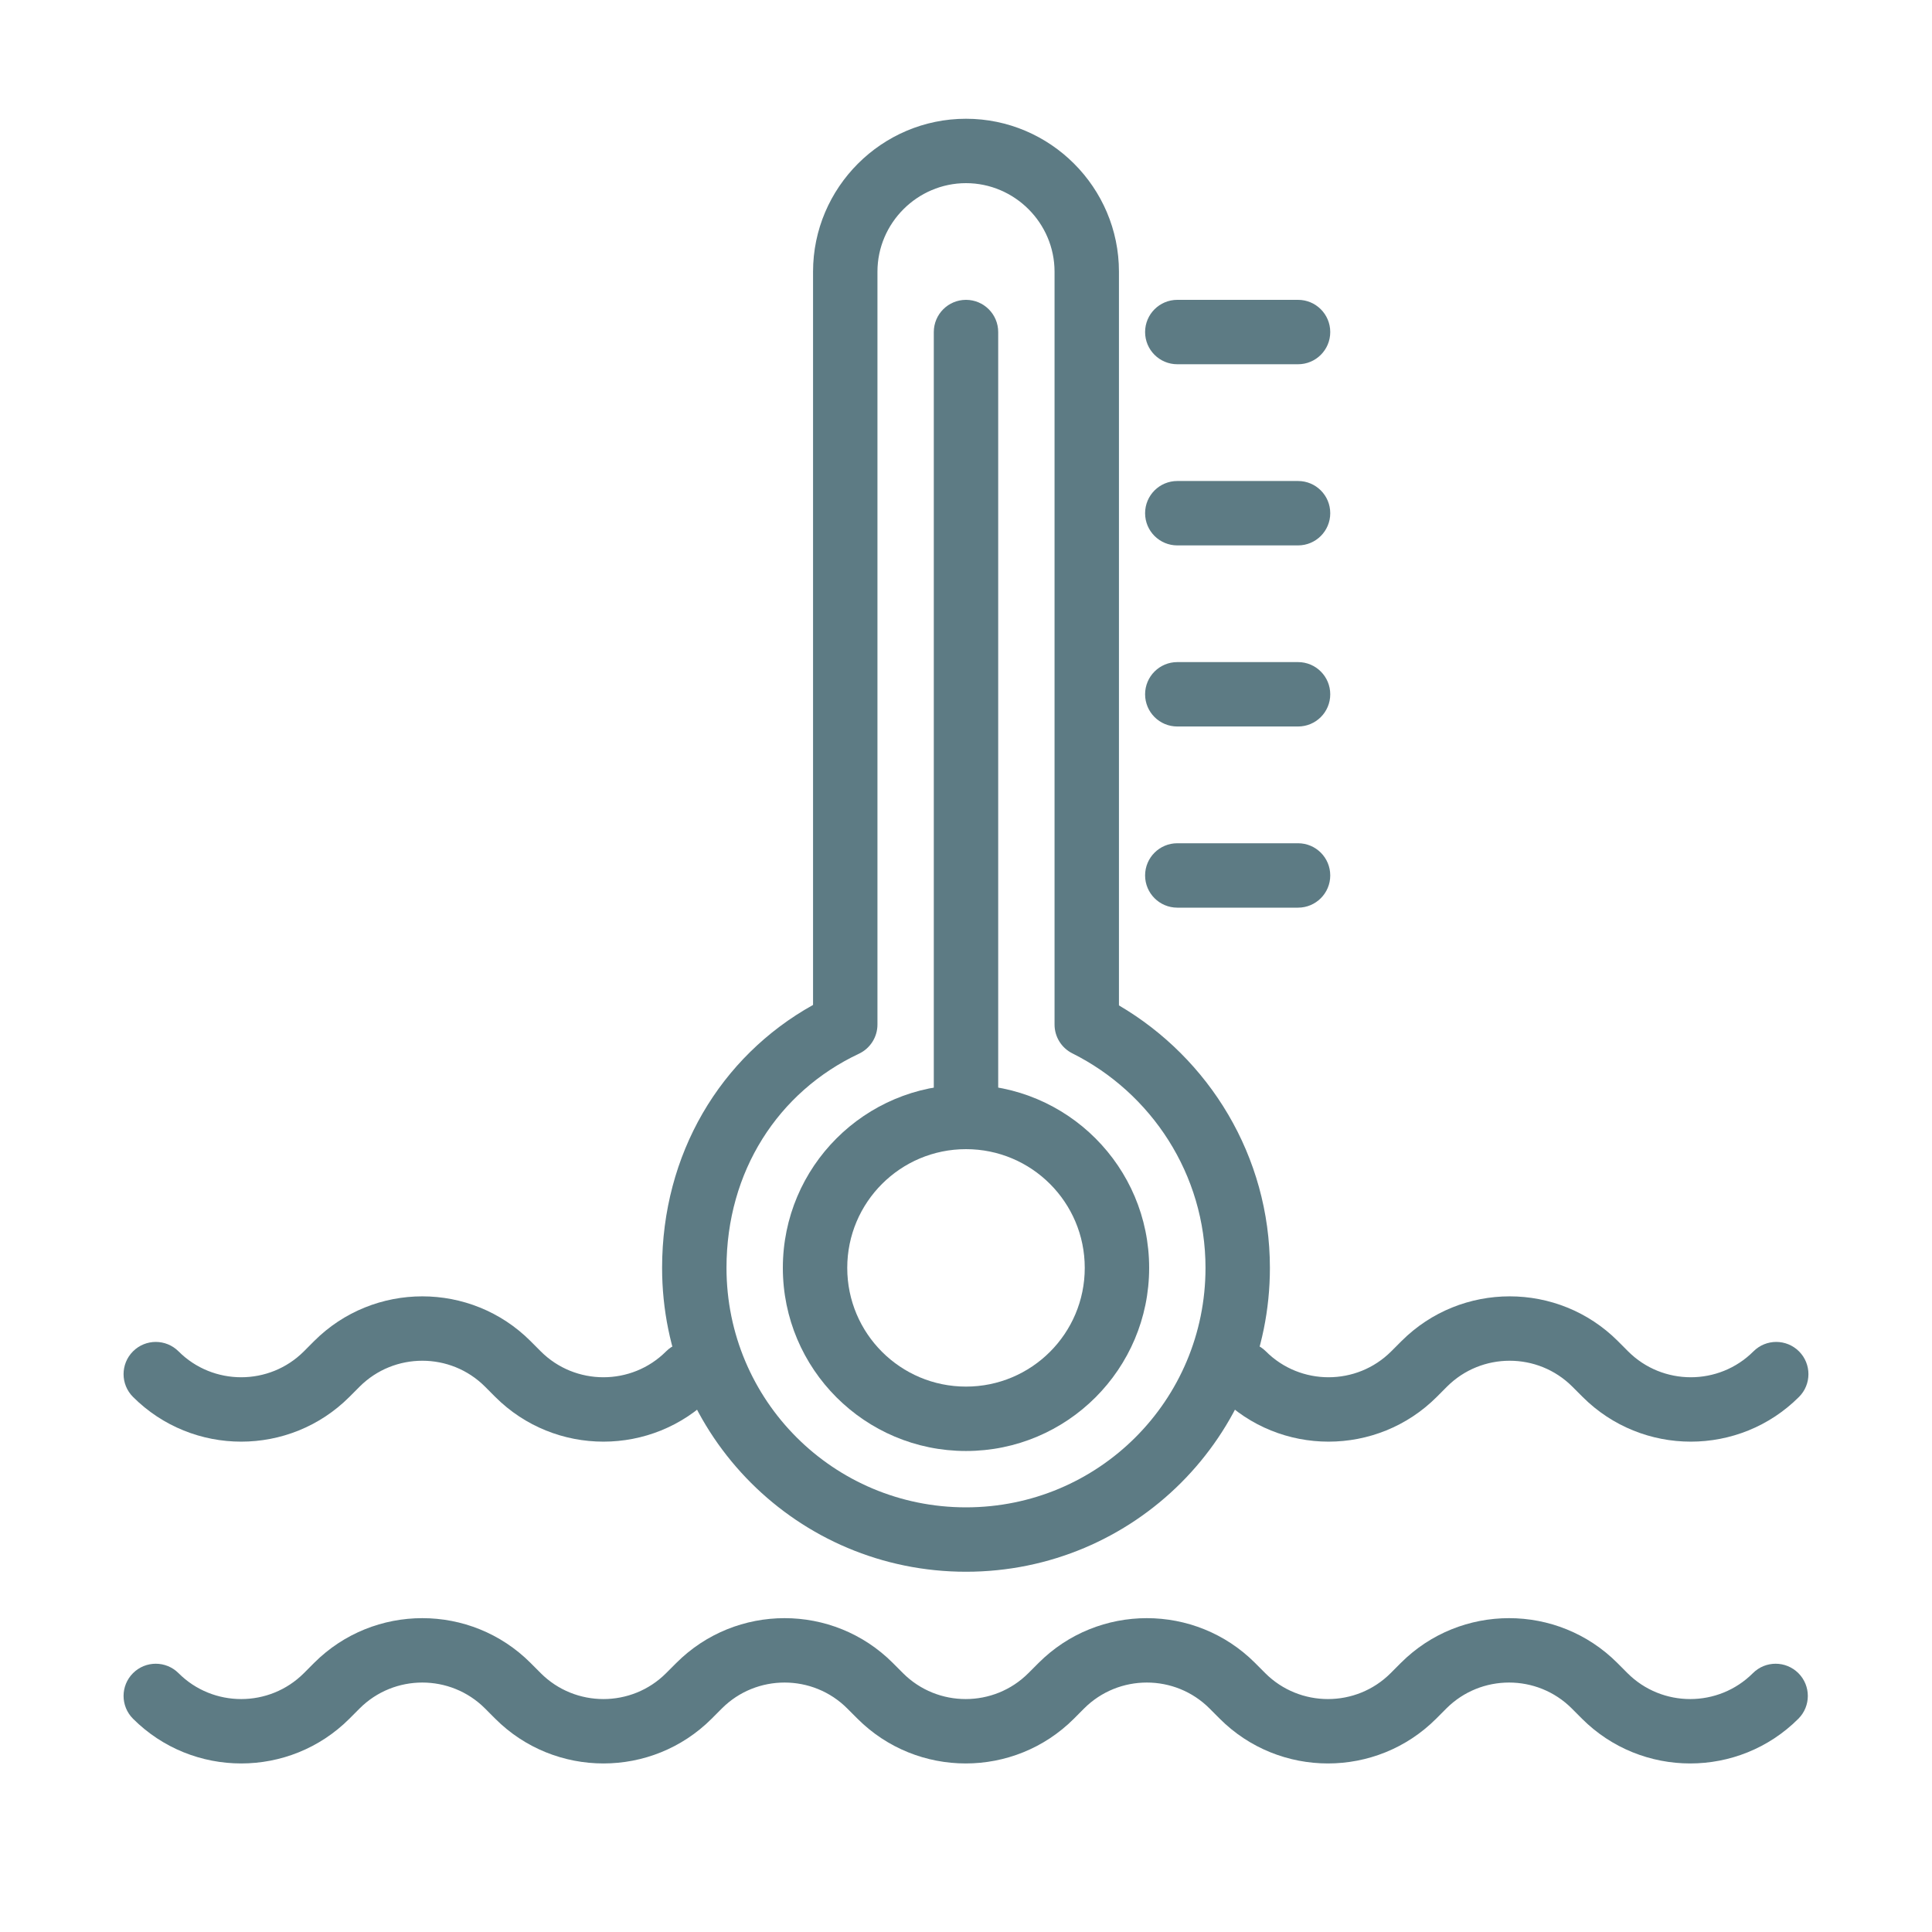
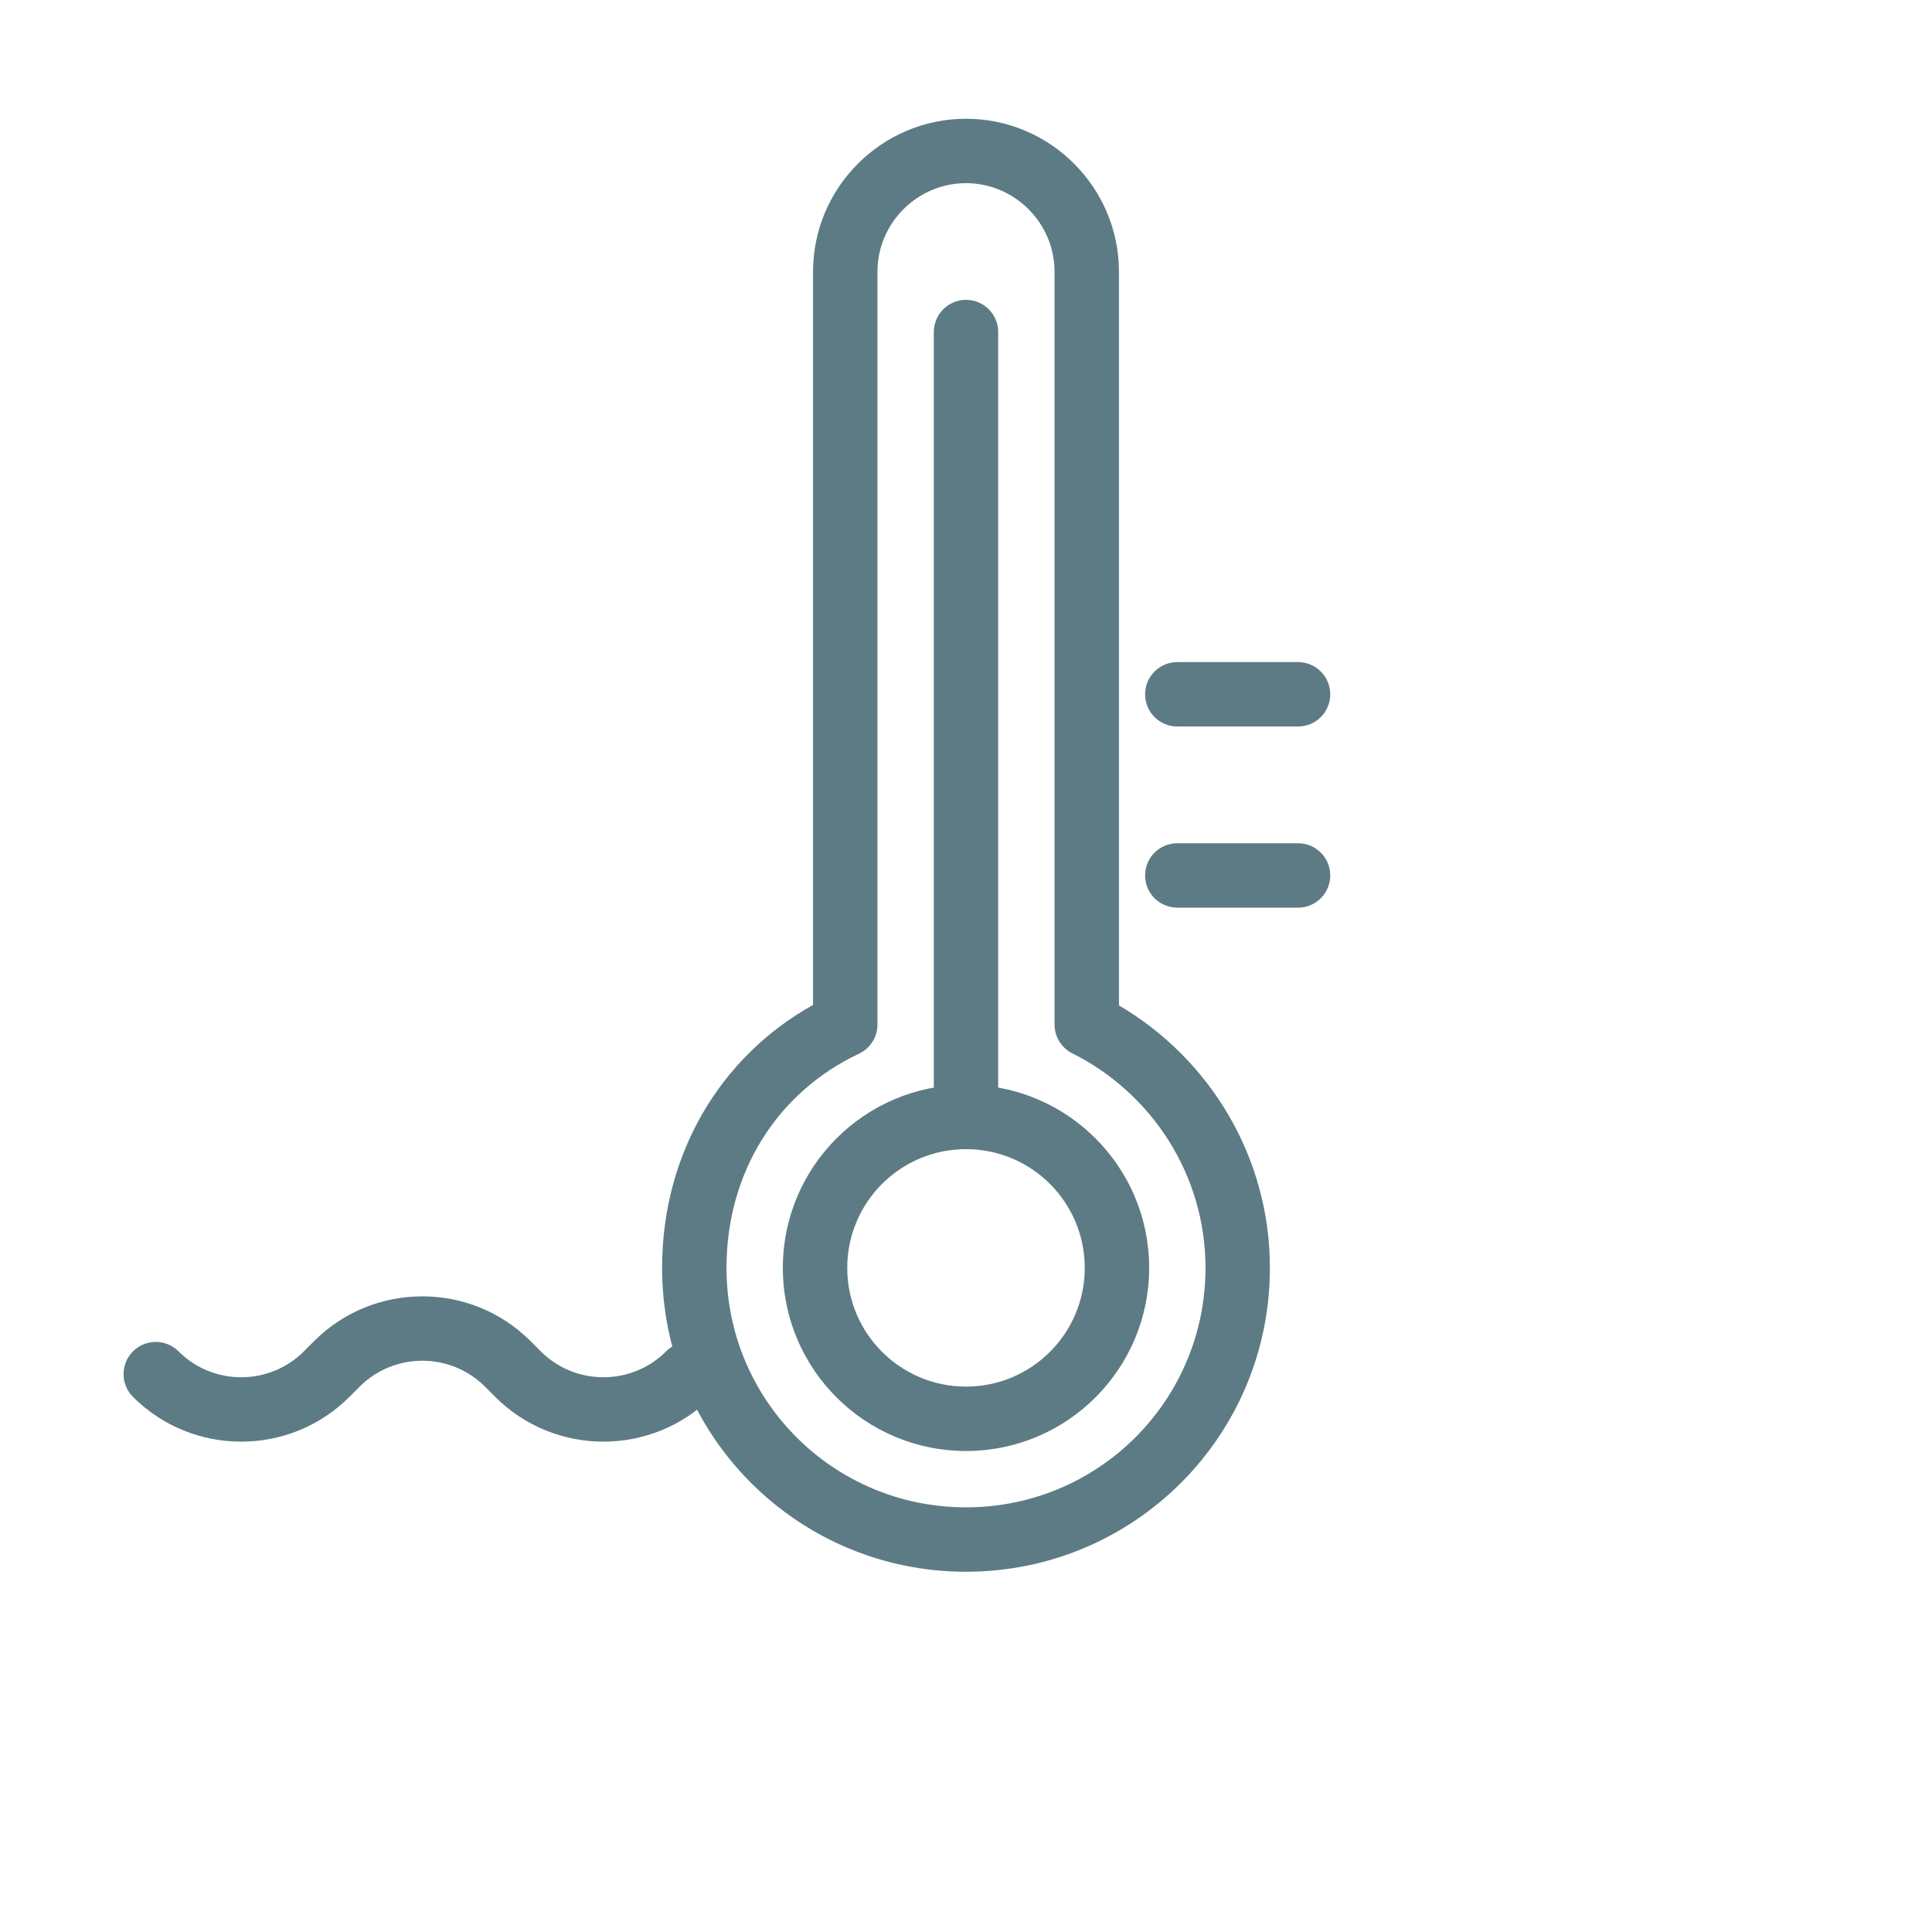
<svg xmlns="http://www.w3.org/2000/svg" width="60" height="60" viewBox="0 0 60 60" fill="none">
  <g id="fi_15852392">
    <g id="Group">
-       <path id="Vector (Stroke)" fill-rule="evenodd" clip-rule="evenodd" d="M9.755 51.643C11.608 49.79 14.623 49.79 16.476 51.643L16.794 51.962C17.866 53.034 19.615 53.034 20.686 51.962L21.005 51.643C22.858 49.79 25.873 49.79 27.726 51.643L28.044 51.962C29.116 53.034 30.865 53.034 31.936 51.962L32.255 51.643C34.108 49.79 37.123 49.79 38.976 51.643L39.294 51.962C40.367 53.034 42.115 53.034 43.187 51.962L43.505 51.643C45.358 49.79 48.373 49.79 50.226 51.643L50.544 51.962C51.617 53.034 53.365 53.034 54.437 51.962C54.827 51.571 55.46 51.571 55.851 51.962C56.241 52.352 56.241 52.985 55.851 53.376C53.998 55.229 50.983 55.229 49.13 53.376L48.812 53.057C47.74 51.985 45.992 51.985 44.919 53.057L44.601 53.376C42.748 55.229 39.733 55.229 37.88 53.376L37.562 53.057C36.49 51.985 34.742 51.985 33.669 53.057L33.351 53.376C31.498 55.229 28.483 55.229 26.63 53.376L26.311 53.057C25.24 51.985 23.491 51.985 22.419 53.057L22.101 53.376C20.248 55.229 17.233 55.229 15.38 53.376L15.062 53.057C13.99 51.985 12.242 51.985 11.169 53.057L10.851 53.376C8.998 55.229 5.983 55.229 4.13 53.376C3.74 52.985 3.74 52.352 4.13 51.962C4.521 51.571 5.154 51.571 5.545 51.962C6.616 53.034 8.365 53.034 9.437 51.962L9.755 51.643Z" fill="#5D7B84" />
      <path id="Vector (Stroke)_2" fill-rule="evenodd" clip-rule="evenodd" d="M30 5.688C28.49 5.688 27.25 6.927 27.25 8.438V31.819C27.25 32.206 27.026 32.559 26.676 32.724C24.166 33.905 22.562 36.378 22.562 39.375C22.562 43.492 25.884 46.812 30 46.812C34.117 46.812 37.438 43.492 37.438 39.375C37.438 36.471 35.754 33.939 33.303 32.713C32.964 32.544 32.75 32.197 32.75 31.819V8.438C32.75 6.927 31.51 5.688 30 5.688ZM25.25 8.438C25.25 5.823 27.385 3.688 30 3.688C32.615 3.688 34.75 5.823 34.75 8.438V31.224C37.547 32.864 39.438 35.904 39.438 39.375C39.438 44.596 35.221 48.812 30 48.812C24.779 48.812 20.562 44.596 20.562 39.375C20.562 35.85 22.357 32.822 25.25 31.209V8.438Z" fill="#5D7B84" />
      <path id="Vector (Stroke)_3" fill-rule="evenodd" clip-rule="evenodd" d="M30 9.312C30.552 9.312 31 9.76 31 10.312V34.688C31 35.24 30.552 35.688 30 35.688C29.448 35.688 29 35.24 29 34.688V10.312C29 9.76 29.448 9.312 30 9.312Z" fill="#5D7B84" />
      <path id="Vector (Stroke)_4" fill-rule="evenodd" clip-rule="evenodd" d="M30 35.688C27.963 35.688 26.312 37.338 26.312 39.375C26.312 41.412 27.963 43.062 30 43.062C32.037 43.062 33.688 41.412 33.688 39.375C33.688 37.338 32.037 35.688 30 35.688ZM24.312 39.375C24.312 36.234 26.859 33.688 30 33.688C33.141 33.688 35.688 36.234 35.688 39.375C35.688 42.516 33.141 45.062 30 45.062C26.859 45.062 24.312 42.516 24.312 39.375Z" fill="#5D7B84" />
-       <path id="Vector (Stroke)_5" fill-rule="evenodd" clip-rule="evenodd" d="M35.562 10.312C35.562 9.76 36.01 9.312 36.562 9.312H40.312C40.865 9.312 41.312 9.76 41.312 10.312C41.312 10.865 40.865 11.312 40.312 11.312H36.562C36.01 11.312 35.562 10.865 35.562 10.312Z" fill="#5D7B84" />
-       <path id="Vector (Stroke)_6" fill-rule="evenodd" clip-rule="evenodd" d="M35.562 15.938C35.562 15.385 36.01 14.938 36.562 14.938H40.312C40.865 14.938 41.312 15.385 41.312 15.938C41.312 16.49 40.865 16.938 40.312 16.938H36.562C36.01 16.938 35.562 16.49 35.562 15.938Z" fill="#5D7B84" />
      <path id="Vector (Stroke)_7" fill-rule="evenodd" clip-rule="evenodd" d="M35.562 21.562C35.562 21.01 36.01 20.562 36.562 20.562H40.312C40.865 20.562 41.312 21.01 41.312 21.562C41.312 22.115 40.865 22.562 40.312 22.562H36.562C36.01 22.562 35.562 22.115 35.562 21.562Z" fill="#5D7B84" />
      <path id="Vector (Stroke)_8" fill-rule="evenodd" clip-rule="evenodd" d="M35.562 27.188C35.562 26.635 36.01 26.188 36.562 26.188H40.312C40.865 26.188 41.312 26.635 41.312 27.188C41.312 27.74 40.865 28.188 40.312 28.188H36.562C36.01 28.188 35.562 27.74 35.562 27.188Z" fill="#5D7B84" />
      <path id="Vector (Stroke)_9" fill-rule="evenodd" clip-rule="evenodd" d="M9.755 41.649C11.608 39.796 14.623 39.796 16.476 41.649L16.794 41.968C17.866 43.04 19.615 43.04 20.686 41.968C21.077 41.577 21.71 41.577 22.101 41.968C22.491 42.358 22.491 42.992 22.101 43.382C20.248 45.235 17.233 45.235 15.38 43.382L15.062 43.063C13.99 41.991 12.242 41.991 11.169 43.063L10.851 43.382C8.998 45.235 5.983 45.235 4.13 43.382C3.74 42.992 3.74 42.358 4.13 41.968C4.521 41.577 5.154 41.577 5.545 41.968C6.616 43.04 8.365 43.04 9.437 41.968L9.755 41.649Z" fill="#5D7B84" />
-       <path id="Vector (Stroke)_10" fill-rule="evenodd" clip-rule="evenodd" d="M48.83 43.063C47.758 41.991 46.01 41.991 44.938 43.063L44.62 43.382C42.767 45.235 39.752 45.235 37.899 43.382C37.509 42.992 37.509 42.358 37.899 41.968C38.29 41.577 38.923 41.577 39.313 41.968C40.385 43.04 42.133 43.04 43.205 41.968L43.524 41.649C45.377 39.796 48.392 39.796 50.245 41.649L50.563 41.968C51.635 43.04 53.383 43.04 54.455 41.968C54.846 41.577 55.479 41.577 55.87 41.968C56.26 42.358 56.26 42.992 55.87 43.382C54.017 45.235 51.002 45.235 49.149 43.382L48.83 43.063Z" fill="#5D7B84" />
    </g>
  </g>
</svg>